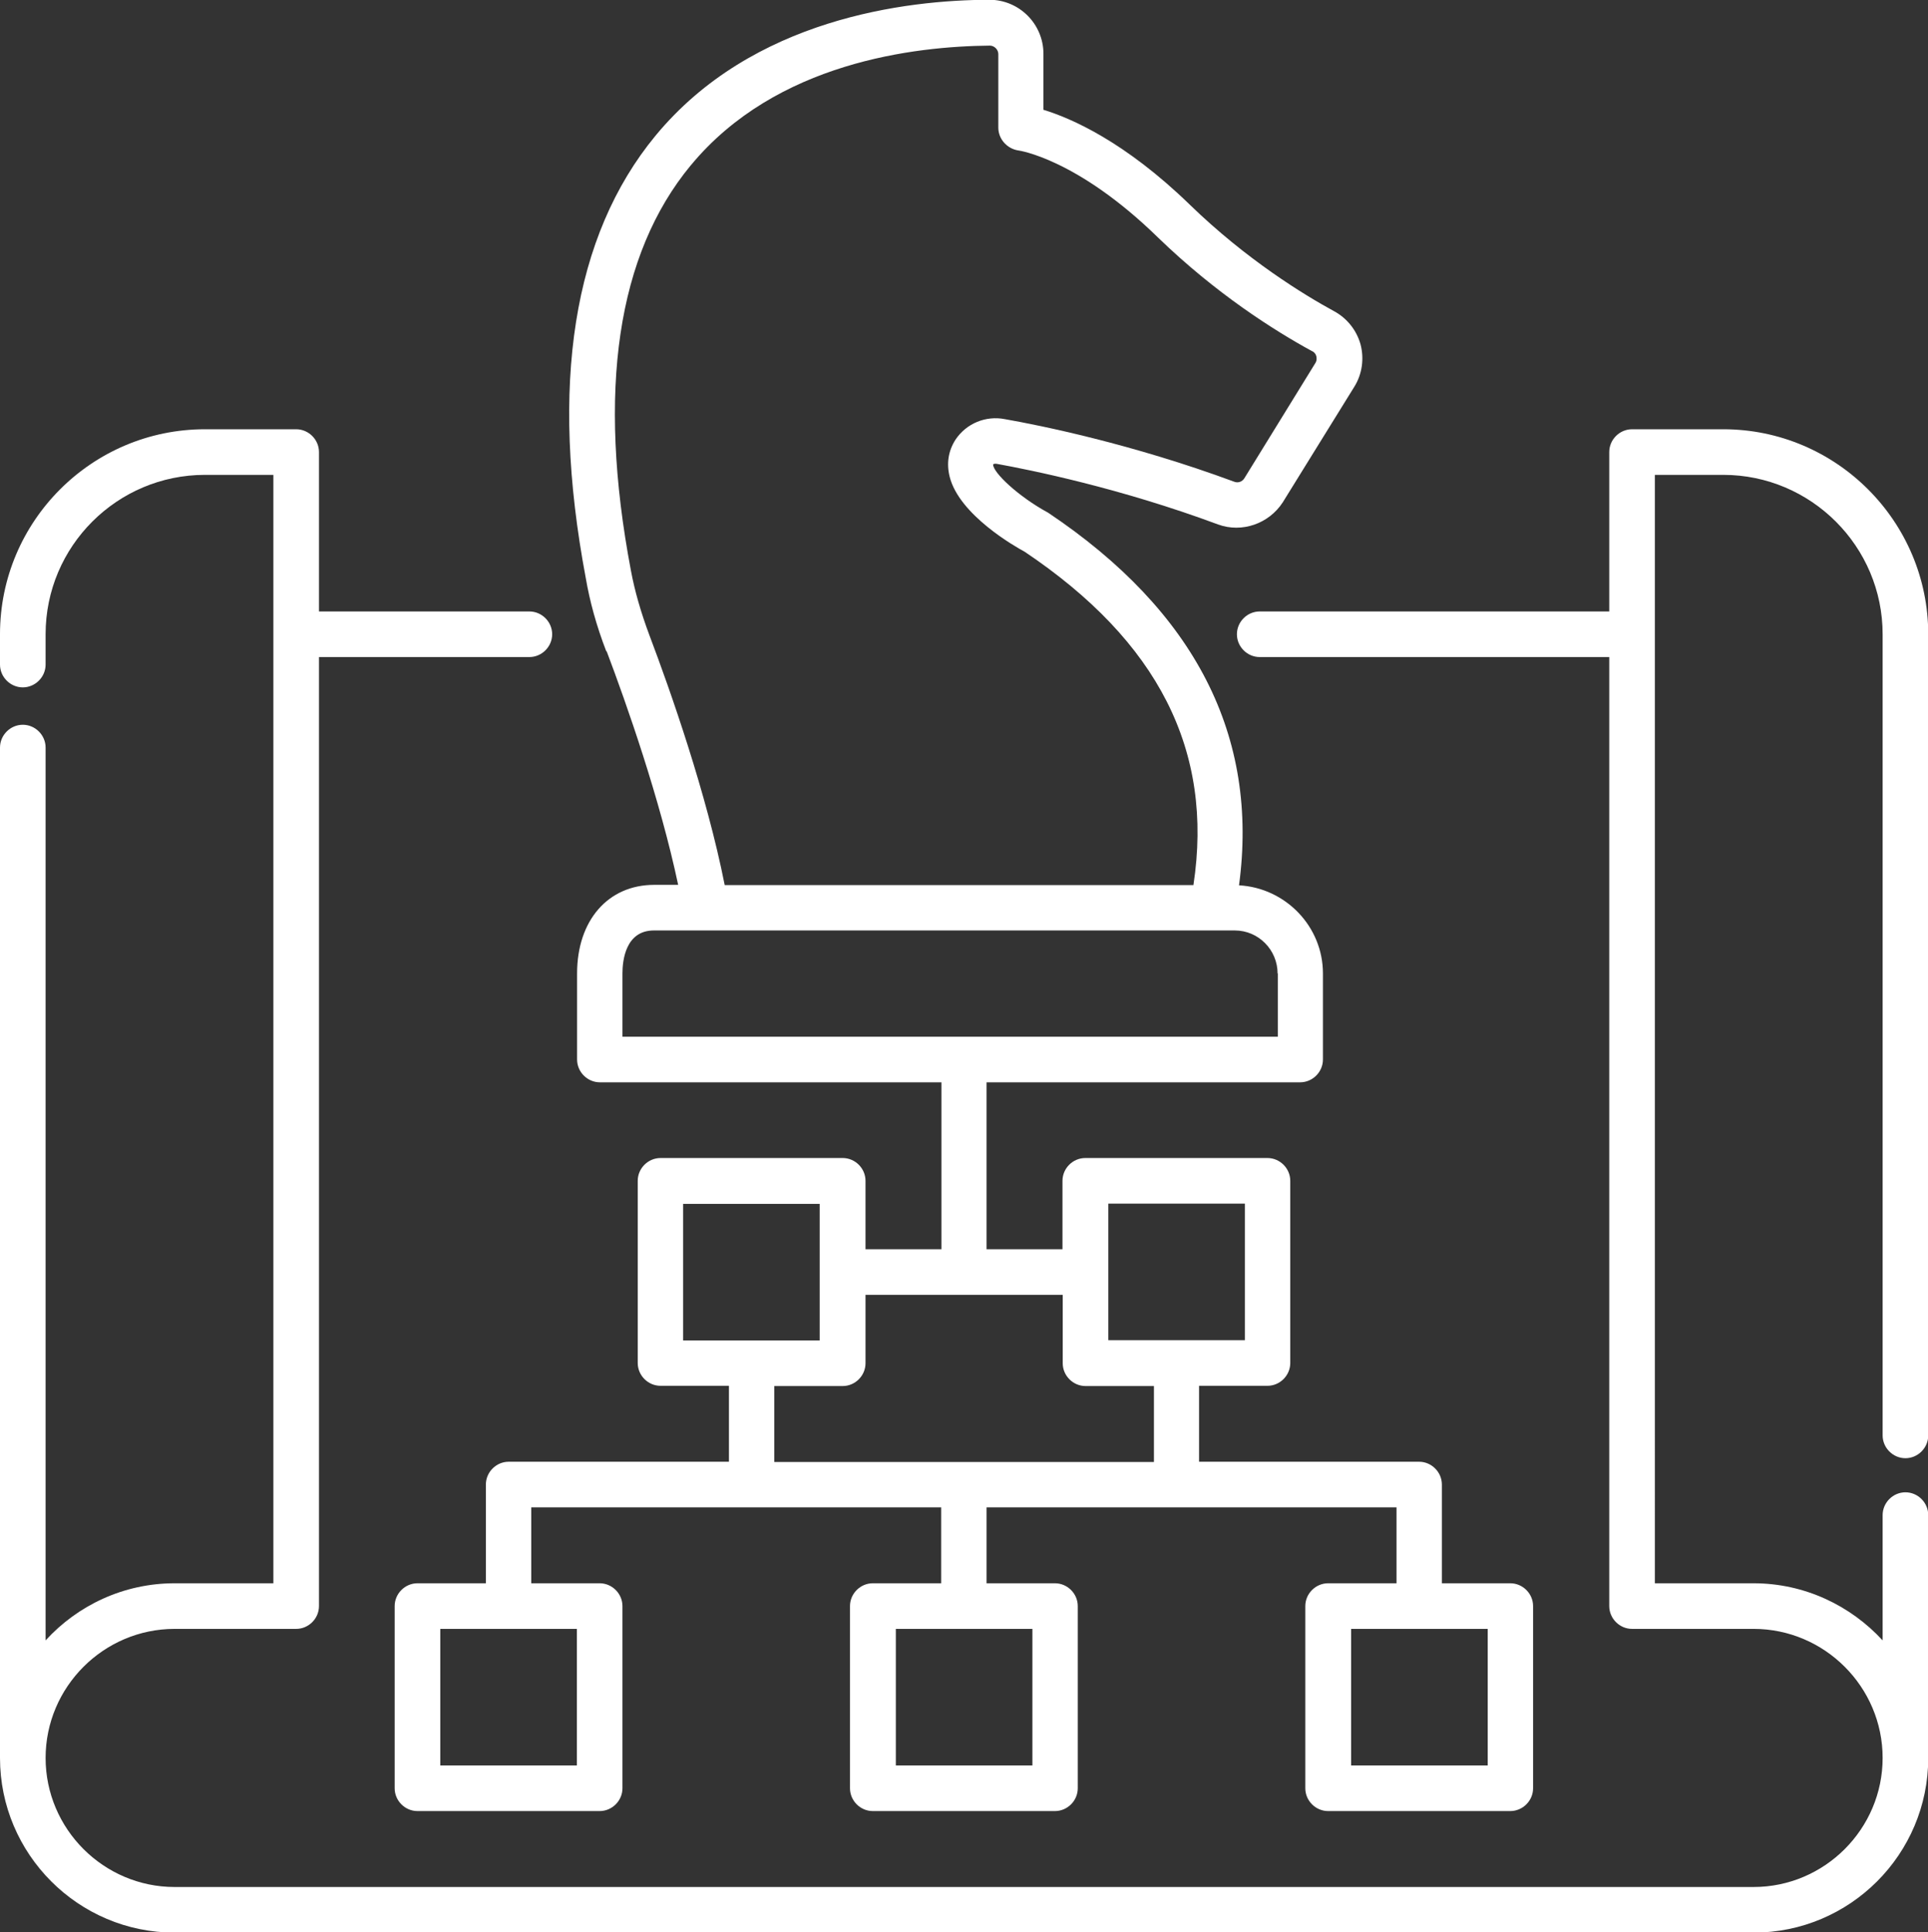
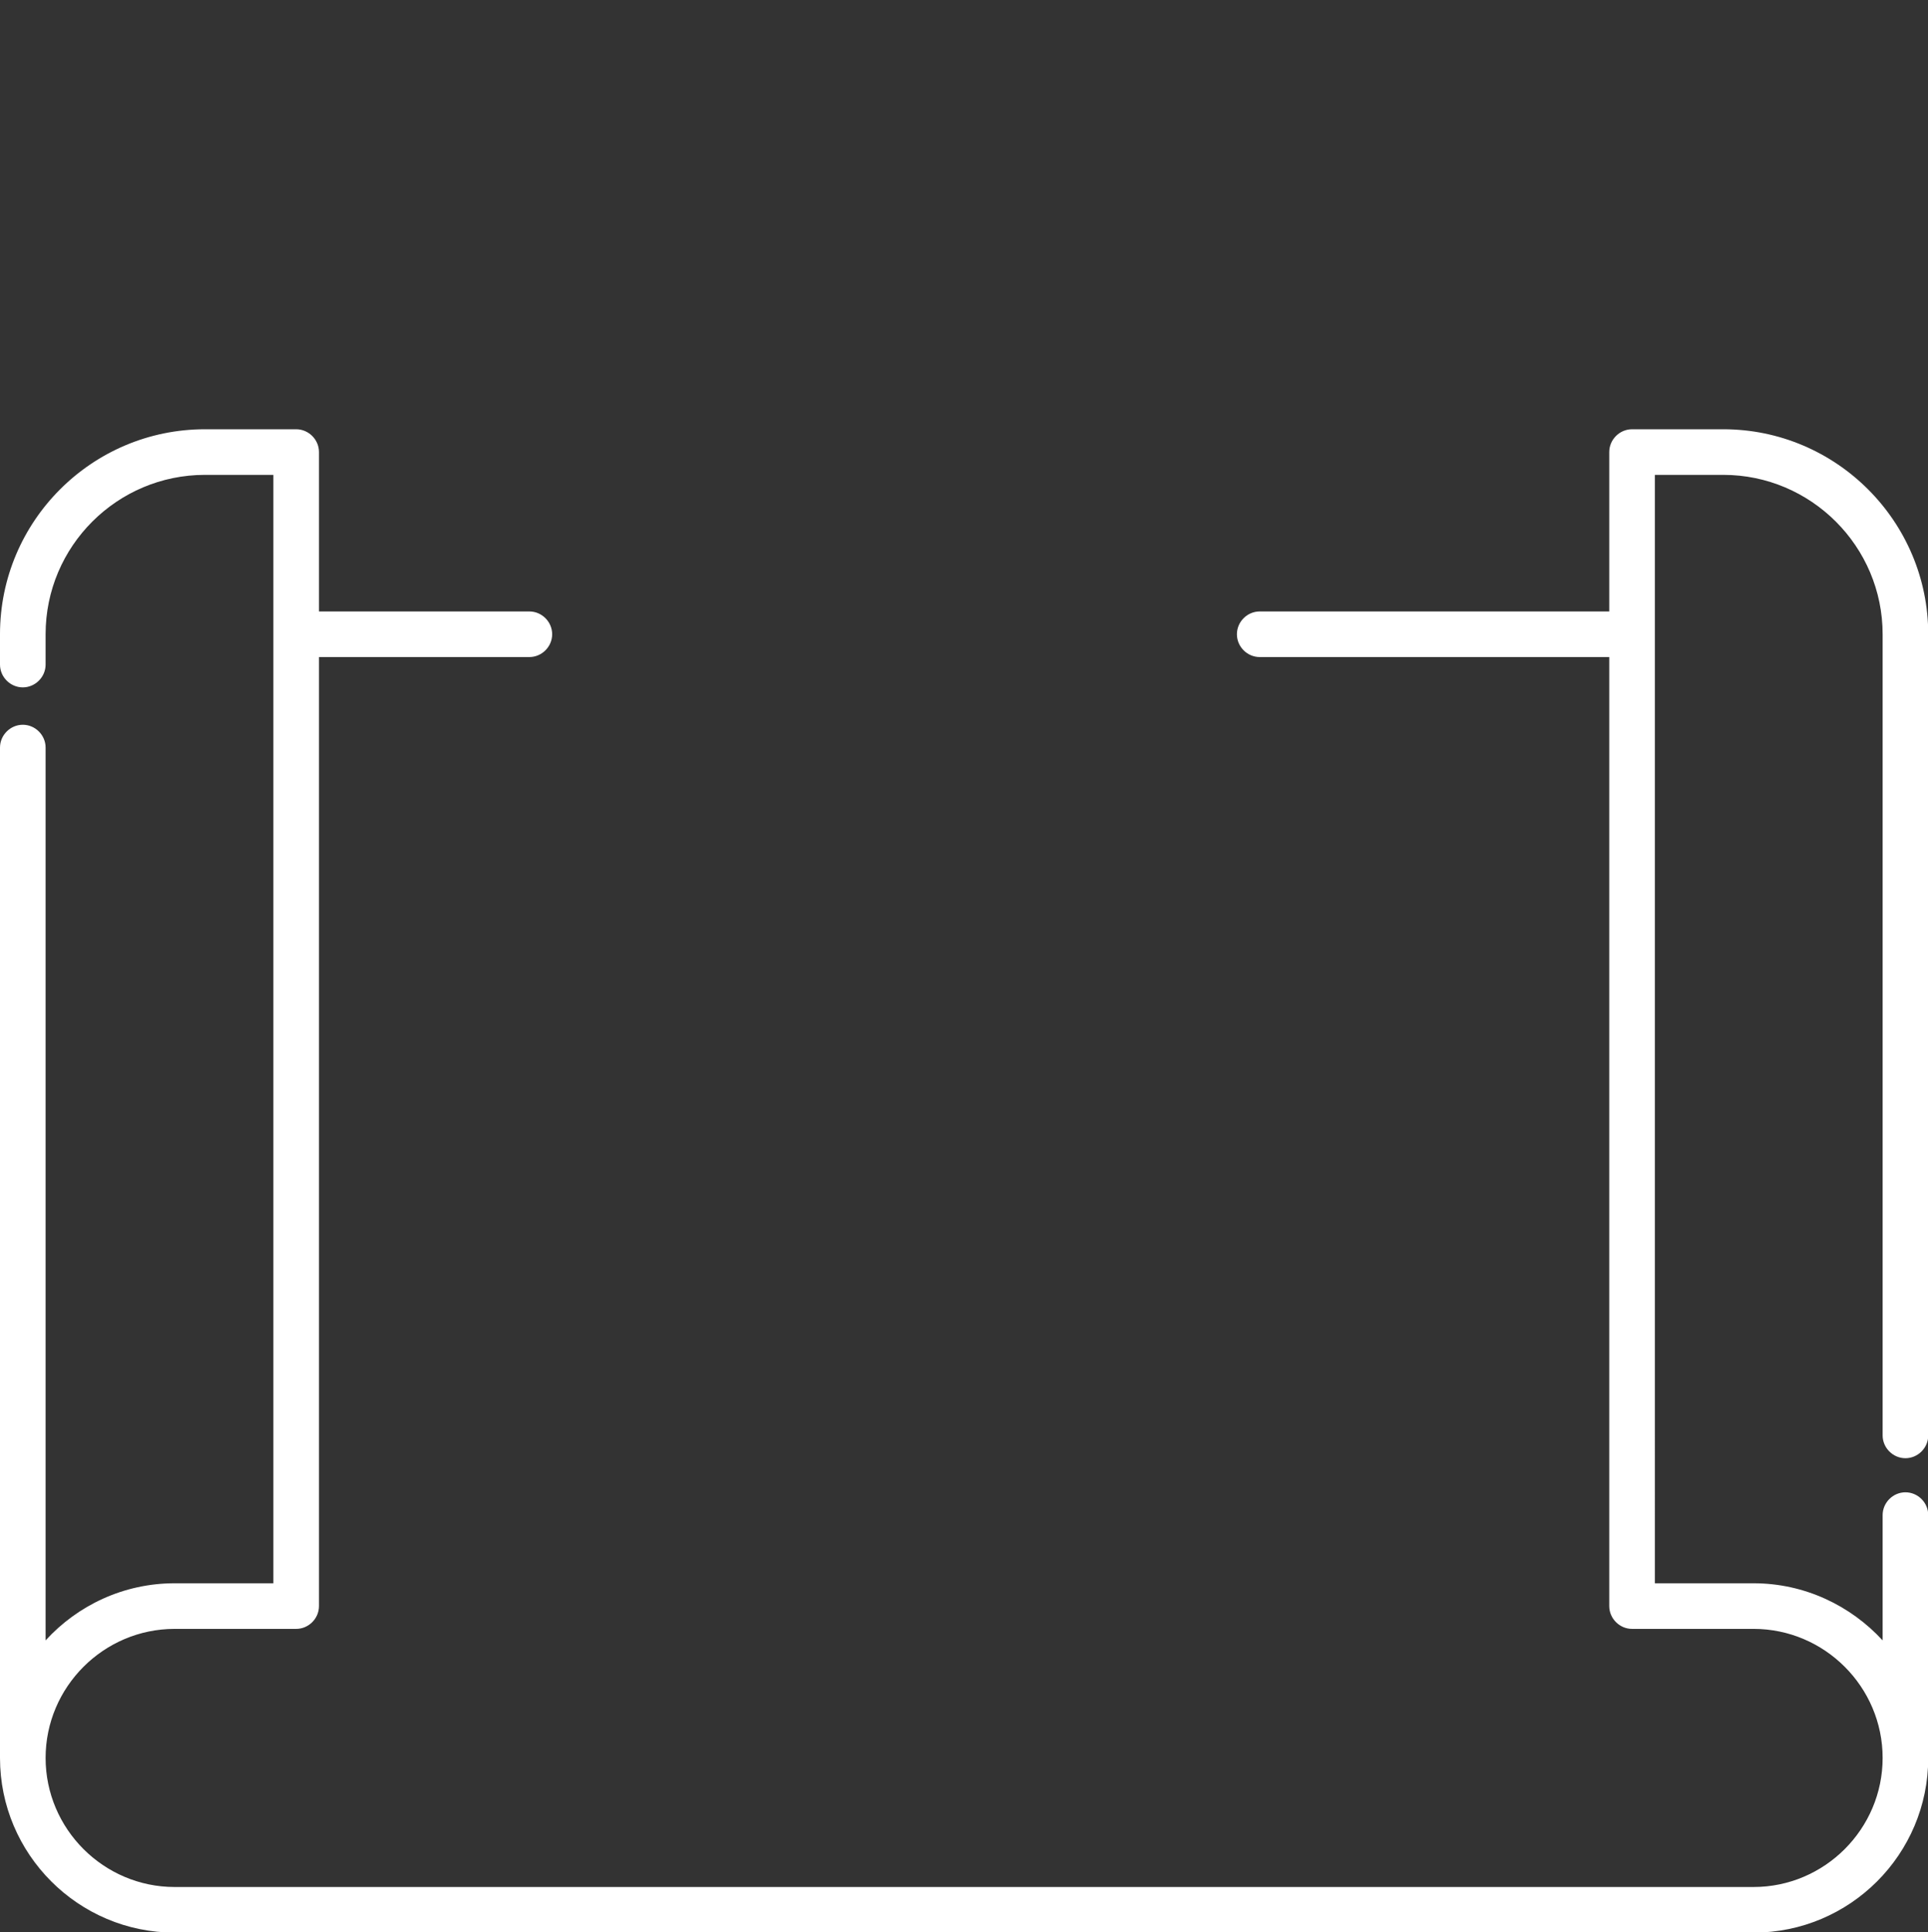
<svg xmlns="http://www.w3.org/2000/svg" id="b" viewBox="0 0 82.02 82.2">
  <rect x="0" y="0" width="82.02" height="82.2" fill="#333333" stroke="none" />
  <defs>
    <style>.d{fill:#fff;stroke-width:0px;}</style>
  </defs>
  <g id="c">
    <path class="d" d="M81.06,62.03c.53,0,.97-.44.97-.97V26.98c0-4.8-3.91-8.72-8.72-8.72h-3.88c-.53,0-.97.44-.97.97v6.78h-14.87c-.53,0-.97.44-.97.97s.44.97.97.97h14.87v40.37c0,.53.44.97.97.97h5.17c3.02,0,5.49,2.47,5.49,5.49s-2.47,5.49-5.49,5.49H7.43c-3.02,0-5.49-2.47-5.49-5.49s2.47-5.49,5.49-5.49h5.17c.53,0,.97-.44.97-.97V27.95h8.95c.53,0,.97-.44.97-.97s-.44-.97-.97-.97h-8.95v-6.78c0-.53-.44-.97-.97-.97h-3.88c-4.81,0-8.72,3.91-8.72,8.72v1.29c0,.53.44.97.97.97s.97-.44.97-.97v-1.29c0-3.75,3.05-6.78,6.78-6.78h2.91v47.15h-4.2c-2.17,0-4.13.94-5.49,2.43V31.8c0-.53-.44-.97-.97-.97s-.97.44-.97.97v42.98c0,4.09,3.33,7.43,7.43,7.43h67.17c4.1,0,7.43-3.33,7.43-7.43v-10.33c0-.53-.44-.97-.97-.97s-.97.44-.97.97v5.33c-1.36-1.48-3.32-2.43-5.49-2.43h-4.2V20.2h2.91c3.73,0,6.78,3.04,6.78,6.78v34.08c0,.53.44.97.97.97Z" />
-     <path class="d" d="M25.81,27.71c.84,2.22,2.27,6.29,3.04,9.93h-1.02c-1.96,0-3.28,1.51-3.28,3.77v3.66c0,.53.44.97.97.97h14.53v7.1h-3.23v-2.91c0-.53-.44-.97-.97-.97h-7.75c-.53,0-.97.44-.97.97v7.75c0,.53.44.97.97.97h2.91v3.23h-9.37c-.53,0-.97.44-.97.97v4.2h-2.91c-.53,0-.97.44-.97.97v7.75c0,.53.44.97.97.97h7.75c.53,0,.97-.44.97-.97v-7.75c0-.53-.44-.97-.97-.97h-2.91v-3.23h17.44v3.23h-2.91c-.53,0-.97.44-.97.97v7.75c0,.53.44.97.97.97h7.75c.53,0,.97-.44.97-.97v-7.75c0-.53-.44-.97-.97-.97h-2.91v-3.23h17.44v3.23h-2.91c-.53,0-.97.44-.97.97v7.75c0,.53.44.97.97.97h7.75c.53,0,.97-.44.97-.97v-7.75c0-.53-.44-.97-.97-.97h-2.91v-4.2c0-.53-.44-.97-.97-.97h-9.36v-3.23h2.91c.53,0,.97-.44.97-.97v-7.75c0-.53-.44-.97-.97-.97h-7.75c-.53,0-.97.44-.97.97v2.91h-3.23v-7.1h13.34c.53,0,.97-.44.97-.97v-3.66c0-2-1.59-3.64-3.57-3.75.85-6.33-1.85-11.65-8.12-15.85-1.29-.7-2.35-1.72-2.34-2.05.01-.03.08-.04.15-.03,1.43.26,5.22,1.02,9.42,2.58,1.01.37,2.16-.03,2.75-.94l3.04-4.91c.34-.54.43-1.2.27-1.81-.17-.61-.58-1.12-1.14-1.42-1.25-.68-3.71-2.18-6.12-4.52-2.77-2.69-5.05-3.68-6.23-4.04v-2.38c0-1.27-1.03-2.3-2.3-2.3-3.54.01-10.09.79-14.21,5.79-3.5,4.25-4.51,10.58-2.96,18.81.17.99.45,2.02.87,3.11ZM24.54,69.29v5.81h-5.81v-5.81h5.81ZM63.29,69.29v5.81h-5.81v-5.81h5.81ZM29.06,57.02v-5.81h5.81v5.81h-5.81ZM43.92,69.29v5.81h-5.81v-5.81h5.81ZM47.15,51.2h5.81v5.81h-5.81v-5.81ZM45.21,55.08v2.91c0,.53.44.97.97.97h2.91v3.23h-16.15v-3.23h2.91c.53,0,.97-.44.97-.97v-2.91h8.4ZM54.36,41.41v2.69h-27.88v-2.69c0-.55.13-1.83,1.34-1.83h24.71c1.01,0,1.82.83,1.82,1.83ZM29.39,7.03c3.63-4.39,9.53-5.06,12.72-5.09.19,0,.36.17.36.36v3.13c0,.49.38.9.85.97.02,0,2.51.35,5.95,3.71,2.46,2.38,4.92,3.94,6.55,4.83h.01c.12.07.15.15.17.22.01.05.03.17-.04.28l-3.02,4.9c-.09.15-.27.22-.44.15-4.35-1.61-8.27-2.4-9.75-2.66-.81-.16-1.64.18-2.1.87-.31.48-.39,1.02-.25,1.58.41,1.63,2.8,2.98,3.19,3.19,5.68,3.81,8.05,8.46,7.18,14.18h-19.94c-.77-3.89-2.31-8.27-3.2-10.62-.37-.99-.63-1.9-.79-2.76-1.45-7.66-.58-13.45,2.54-17.23Z" />
  </g>
</svg>